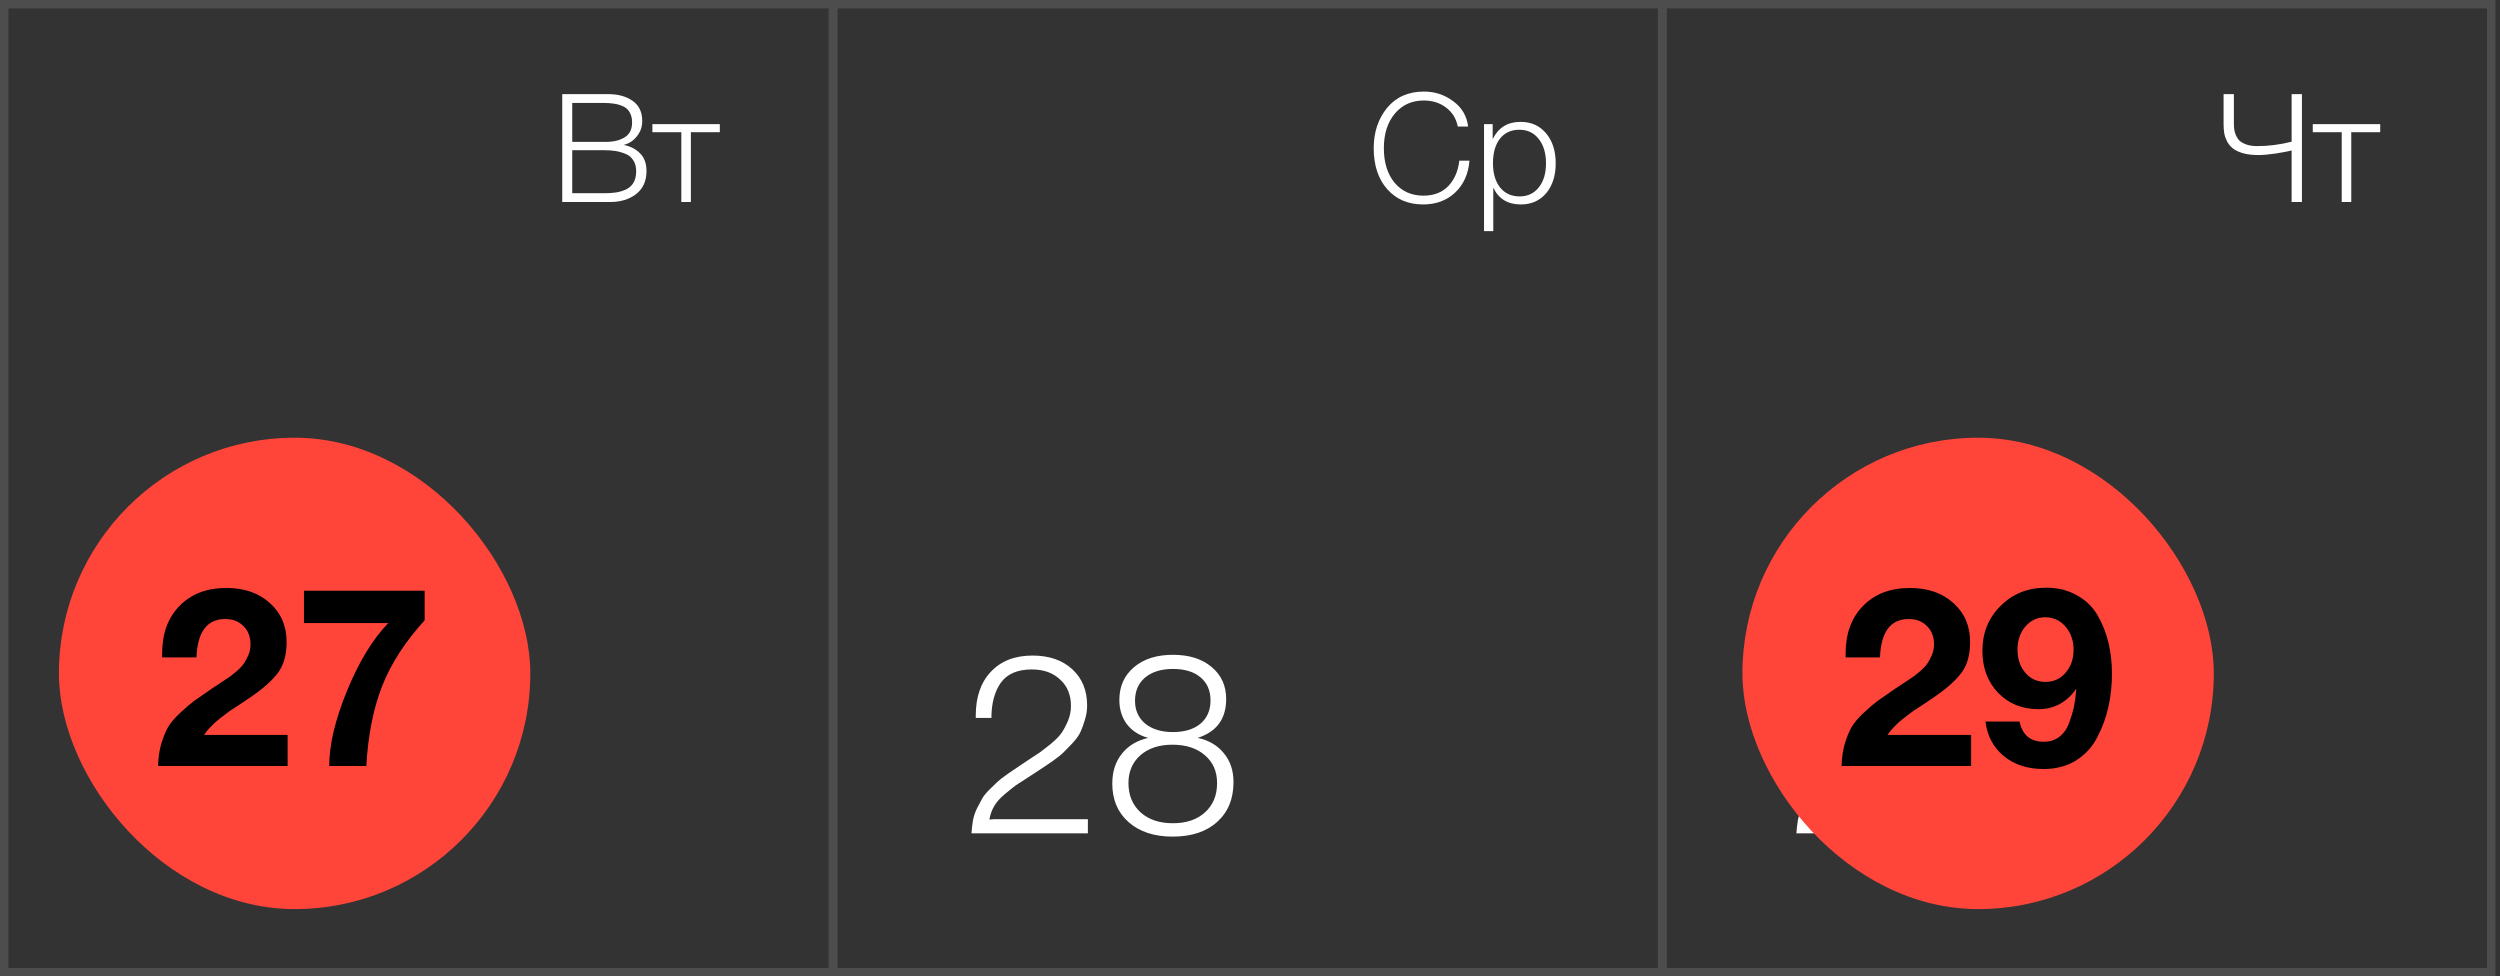
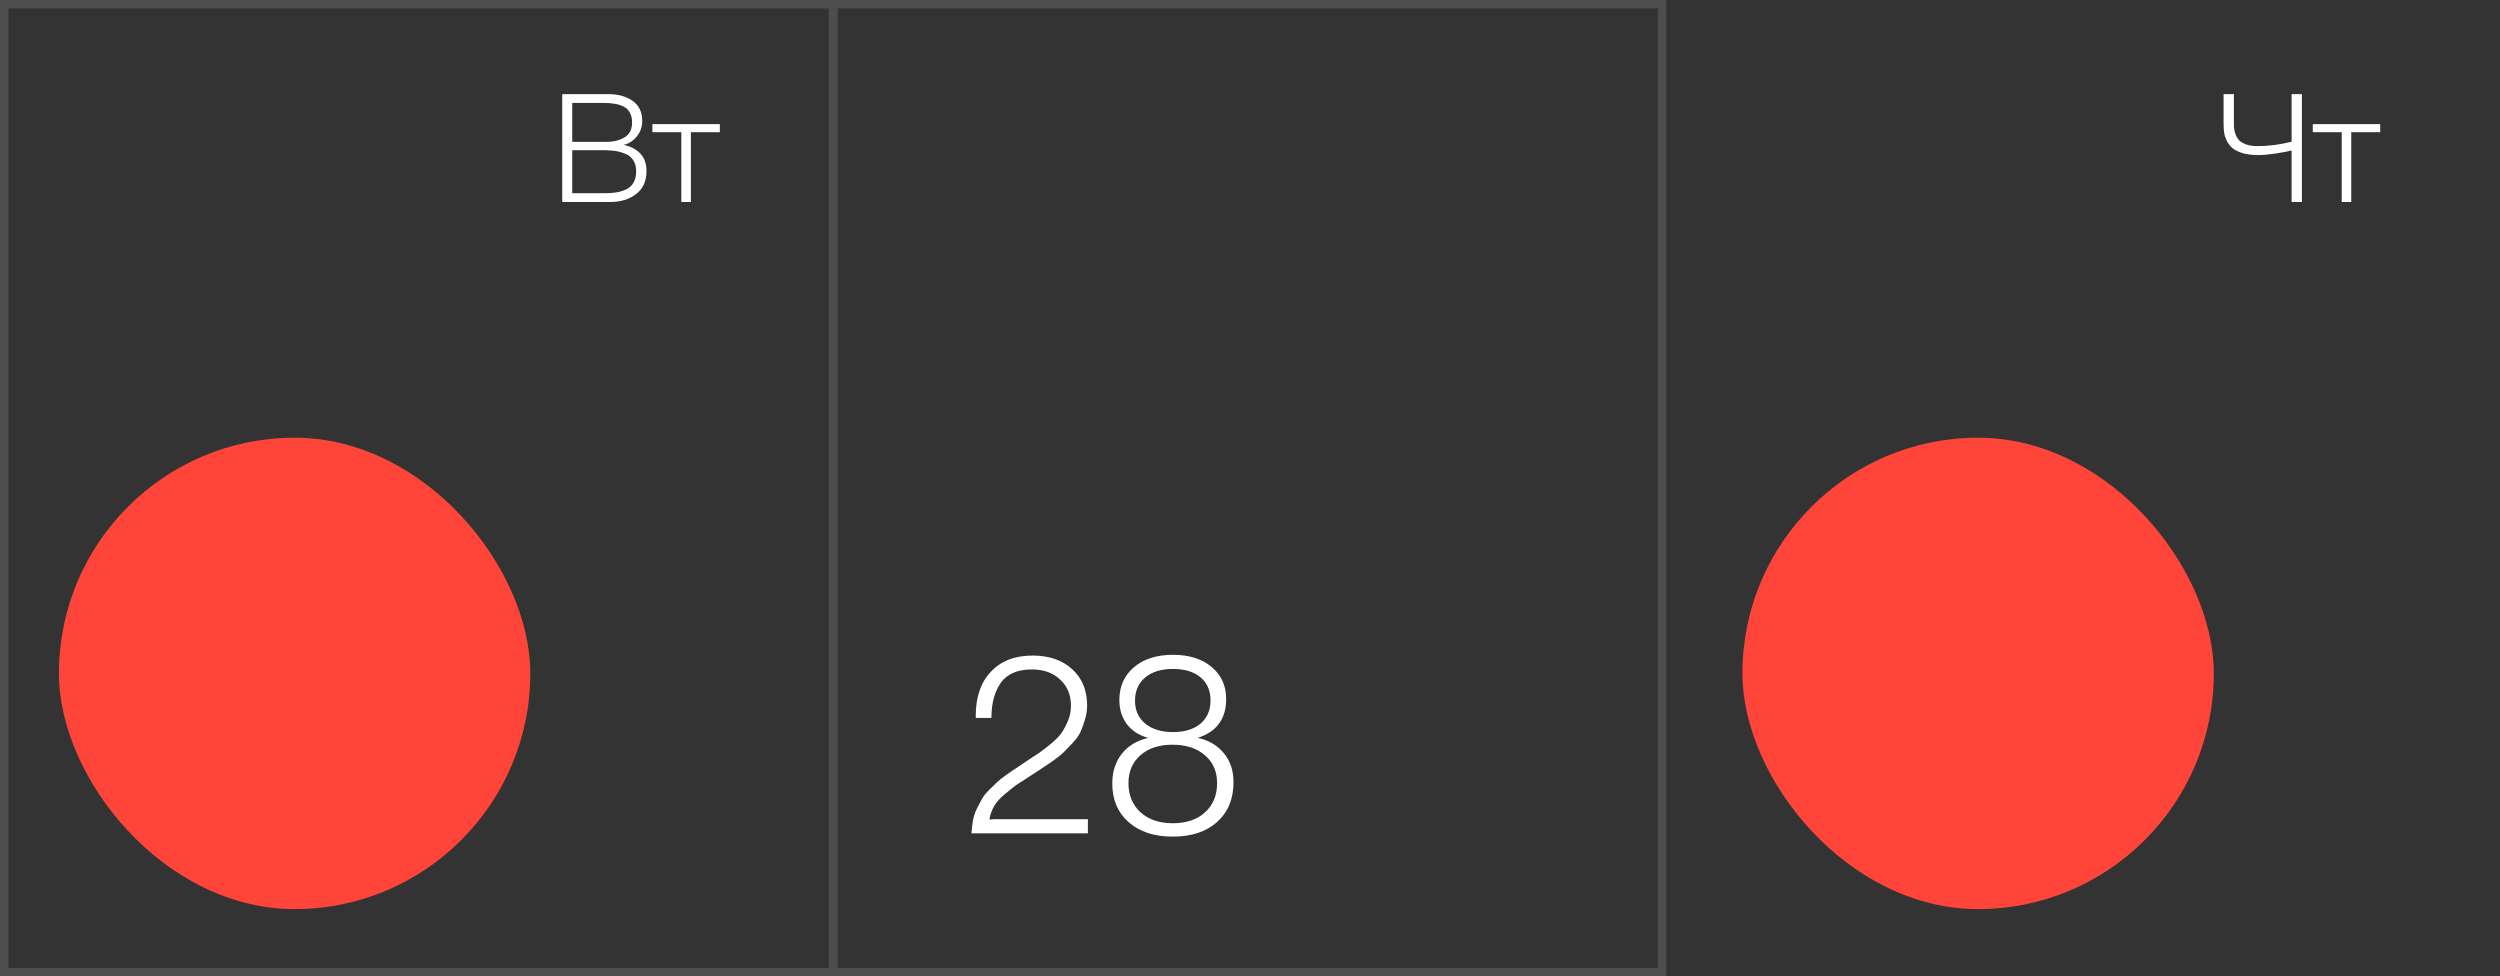
<svg xmlns="http://www.w3.org/2000/svg" width="297" height="116" viewBox="0 0 297 116" fill="none">
  <rect x="0" y="0" width="297" height="116" fill="#333333" stroke="none" />
  <rect x="0.5" y="0.5" width="98.444" height="115" stroke="#4D4D4D" />
  <rect x="99.006" y="0.5" width="98.444" height="115" stroke="#4D4D4D" />
-   <rect x="197.512" y="0.5" width="98.444" height="115" stroke="#4D4D4D" />
  <path d="M66.794 11.184H72.284C73.436 11.184 74.39 11.448 75.146 11.976C75.914 12.504 76.298 13.308 76.298 14.388C76.298 15.072 76.082 15.678 75.65 16.206C75.23 16.734 74.708 17.07 74.084 17.214C74.876 17.37 75.524 17.7 76.028 18.204C76.544 18.708 76.802 19.416 76.802 20.328C76.802 21.516 76.388 22.428 75.56 23.064C74.744 23.688 73.712 24 72.464 24H66.794V11.184ZM67.982 12.228V16.854H72.05C72.902 16.854 73.622 16.674 74.21 16.314C74.798 15.954 75.092 15.366 75.092 14.55C75.092 14.07 74.996 13.668 74.804 13.344C74.624 13.02 74.36 12.78 74.012 12.624C73.664 12.468 73.31 12.366 72.95 12.318C72.602 12.258 72.194 12.228 71.726 12.228H67.982ZM67.982 17.844V22.956H71.816C72.332 22.956 72.782 22.926 73.166 22.866C73.562 22.806 73.952 22.692 74.336 22.524C74.732 22.344 75.038 22.074 75.254 21.714C75.47 21.342 75.578 20.886 75.578 20.346C75.578 19.83 75.464 19.398 75.236 19.05C75.02 18.69 74.708 18.432 74.3 18.276C73.892 18.108 73.49 17.994 73.094 17.934C72.698 17.874 72.248 17.844 71.744 17.844H67.982ZM85.514 15.702H82.076V24H80.942V15.702H77.504V14.748H85.514V15.702Z" fill="white" />
  <rect x="7" y="52" width="56" height="56" rx="28" fill="#FF453A" />
-   <path d="M34.17 87.31V91H18.78C18.8 90.06 18.92 89.2 19.14 88.42C19.38 87.62 19.65 86.95 19.95 86.41C20.27 85.87 20.75 85.3 21.39 84.7C22.03 84.1 22.59 83.62 23.07 83.26C23.57 82.9 24.29 82.4 25.23 81.76C25.35 81.68 25.67 81.47 26.19 81.13C26.71 80.79 27.07 80.55 27.27 80.41C27.47 80.27 27.77 80.03 28.17 79.69C28.57 79.33 28.85 79.02 29.01 78.76C29.19 78.5 29.36 78.18 29.52 77.8C29.68 77.4 29.76 76.99 29.76 76.57C29.76 75.65 29.48 74.92 28.92 74.38C28.38 73.82 27.66 73.54 26.76 73.54C24.6 73.54 23.46 75.06 23.34 78.1H19.26V77.65C19.26 75.27 19.95 73.38 21.33 71.98C22.71 70.56 24.57 69.85 26.91 69.85C29.03 69.85 30.75 70.45 32.07 71.65C33.39 72.83 34.05 74.37 34.05 76.27C34.05 77.81 33.7 79.04 33 79.96C32.3 80.88 31.2 81.85 29.7 82.87C29.5 83.01 29.13 83.26 28.59 83.62C28.05 83.96 27.62 84.24 27.3 84.46C27 84.68 26.63 84.96 26.19 85.3C25.75 85.64 25.37 85.98 25.05 86.32C24.73 86.64 24.46 86.97 24.24 87.31H34.17ZM50.45 70.18V73.69C48.13 76.23 46.44 78.85 45.38 81.55C44.34 84.23 43.72 87.38 43.52 91H39.11C39.11 88.48 39.82 85.49 41.24 82.03C42.68 78.55 44.31 75.88 46.13 74.02H36.11V70.18H50.45Z" fill="#010000" />
  <path d="M129.24 97.32V99H115.41C115.45 98.44 115.51 97.92 115.59 97.44C115.69 96.94 115.85 96.47 116.07 96.03C116.31 95.59 116.51 95.21 116.67 94.89C116.85 94.57 117.14 94.21 117.54 93.81C117.96 93.41 118.27 93.11 118.47 92.91C118.67 92.71 119.04 92.42 119.58 92.04C120.14 91.64 120.52 91.38 120.72 91.26C120.92 91.12 121.35 90.83 122.01 90.39C122.73 89.91 123.23 89.58 123.51 89.4C123.79 89.2 124.23 88.86 124.83 88.38C125.43 87.88 125.86 87.44 126.12 87.06C126.38 86.68 126.63 86.21 126.87 85.65C127.11 85.07 127.23 84.47 127.23 83.85C127.23 82.55 126.8 81.51 125.94 80.73C125.1 79.93 123.98 79.53 122.58 79.53C120.88 79.53 119.65 80.06 118.89 81.12C118.15 82.18 117.78 83.57 117.78 85.29H115.92V85.02C115.92 82.8 116.52 81.06 117.72 79.8C118.92 78.52 120.57 77.88 122.67 77.88C124.63 77.88 126.2 78.42 127.38 79.5C128.56 80.58 129.15 82.02 129.15 83.82C129.15 84.4 129.06 84.97 128.88 85.53C128.72 86.07 128.55 86.54 128.37 86.94C128.19 87.34 127.87 87.79 127.41 88.29C126.95 88.77 126.59 89.14 126.33 89.4C126.09 89.64 125.65 89.99 125.01 90.45C124.37 90.89 123.94 91.18 123.72 91.32C123.5 91.46 123.04 91.76 122.34 92.22C121.56 92.72 121.02 93.07 120.72 93.27C120.44 93.47 120 93.82 119.4 94.32C118.82 94.8 118.39 95.28 118.11 95.76C117.83 96.24 117.64 96.77 117.54 97.35C117.62 97.35 117.71 97.35 117.81 97.35C117.93 97.33 118.01 97.32 118.05 97.32H129.24ZM136.4 87.66C135.32 87.36 134.48 86.82 133.88 86.04C133.28 85.24 132.98 84.28 132.98 83.16C132.98 81.54 133.56 80.24 134.72 79.26C135.88 78.28 137.42 77.79 139.34 77.79C141.26 77.79 142.79 78.27 143.93 79.23C145.09 80.19 145.67 81.46 145.67 83.04C145.67 85.4 144.54 86.94 142.28 87.66C143.6 87.94 144.64 88.55 145.4 89.49C146.16 90.41 146.54 91.55 146.54 92.91C146.54 94.91 145.89 96.49 144.59 97.65C143.31 98.81 141.55 99.39 139.31 99.39C137.13 99.39 135.39 98.82 134.09 97.68C132.79 96.54 132.14 95.01 132.14 93.09C132.14 91.69 132.51 90.52 133.25 89.58C133.99 88.62 135.04 87.98 136.4 87.66ZM139.34 79.47C137.96 79.47 136.86 79.81 136.04 80.49C135.24 81.17 134.84 82.09 134.84 83.25C134.84 84.39 135.25 85.3 136.07 85.98C136.89 86.64 137.98 86.97 139.34 86.97C140.72 86.97 141.81 86.64 142.61 85.98C143.41 85.3 143.81 84.38 143.81 83.22C143.81 82.04 143.41 81.12 142.61 80.46C141.83 79.8 140.74 79.47 139.34 79.47ZM139.28 88.47C137.7 88.47 136.43 88.89 135.47 89.73C134.53 90.57 134.06 91.67 134.06 93.03C134.06 94.47 134.54 95.63 135.5 96.51C136.46 97.37 137.74 97.8 139.34 97.8C140.94 97.8 142.21 97.37 143.15 96.51C144.11 95.65 144.59 94.49 144.59 93.03C144.59 91.65 144.11 90.55 143.15 89.73C142.19 88.89 140.9 88.47 139.28 88.47Z" fill="white" />
-   <path d="M227.24 97.32V99H213.41C213.45 98.44 213.51 97.92 213.59 97.44C213.69 96.94 213.85 96.47 214.07 96.03C214.31 95.59 214.51 95.21 214.67 94.89C214.85 94.57 215.14 94.21 215.54 93.81C215.96 93.41 216.27 93.11 216.47 92.91C216.67 92.71 217.04 92.42 217.58 92.04C218.14 91.64 218.52 91.38 218.72 91.26C218.92 91.12 219.35 90.83 220.01 90.39C220.73 89.91 221.23 89.58 221.51 89.4C221.79 89.2 222.23 88.86 222.83 88.38C223.43 87.88 223.86 87.44 224.12 87.06C224.38 86.68 224.63 86.21 224.87 85.65C225.11 85.07 225.23 84.47 225.23 83.85C225.23 82.55 224.8 81.51 223.94 80.73C223.1 79.93 221.98 79.53 220.58 79.53C218.88 79.53 217.65 80.06 216.89 81.12C216.15 82.18 215.78 83.57 215.78 85.29H213.92V85.02C213.92 82.8 214.52 81.06 215.72 79.8C216.92 78.52 218.57 77.88 220.67 77.88C222.63 77.88 224.2 78.42 225.38 79.5C226.56 80.58 227.15 82.02 227.15 83.82C227.15 84.4 227.06 84.97 226.88 85.53C226.72 86.07 226.55 86.54 226.37 86.94C226.19 87.34 225.87 87.79 225.41 88.29C224.95 88.77 224.59 89.14 224.33 89.4C224.09 89.64 223.65 89.99 223.01 90.45C222.37 90.89 221.94 91.18 221.72 91.32C221.5 91.46 221.04 91.76 220.34 92.22C219.56 92.72 219.02 93.07 218.72 93.27C218.44 93.47 218 93.82 217.4 94.32C216.82 94.8 216.39 95.28 216.11 95.76C215.83 96.24 215.64 96.77 215.54 97.35C215.62 97.35 215.71 97.35 215.81 97.35C215.93 97.33 216.01 97.32 216.05 97.32H227.24ZM230.5 84.75C230.52 82.59 231.13 80.91 232.33 79.71C233.53 78.51 235.19 77.91 237.31 77.91C239.19 77.91 240.71 78.41 241.87 79.41C243.03 80.39 243.61 81.68 243.61 83.28C243.61 84.42 243.29 85.4 242.65 86.22C242.03 87.04 241.17 87.58 240.07 87.84C241.45 88.12 242.51 88.71 243.25 89.61C243.99 90.49 244.36 91.61 244.36 92.97C244.36 94.91 243.69 96.48 242.35 97.68C241.03 98.88 239.29 99.48 237.13 99.48C234.95 99.48 233.21 98.88 231.91 97.68C230.63 96.46 229.99 94.83 229.99 92.79V92.31H231.82V92.4C231.82 94.1 232.29 95.43 233.23 96.39C234.19 97.35 235.51 97.83 237.19 97.83C238.73 97.83 239.99 97.4 240.97 96.54C241.95 95.66 242.44 94.54 242.44 93.18C242.44 91.6 241.92 90.47 240.88 89.79C239.86 89.11 238.54 88.77 236.92 88.77C236.54 88.77 236.2 88.78 235.9 88.8V87.21H236.68C237.72 87.21 238.56 87.1 239.2 86.88C240.86 86.26 241.69 85.09 241.69 83.37C241.69 82.19 241.28 81.25 240.46 80.55C239.66 79.85 238.58 79.5 237.22 79.5C235.7 79.5 234.51 79.96 233.65 80.88C232.79 81.78 232.33 83.07 232.27 84.75H230.5Z" fill="white" />
  <rect x="207" y="52" width="56" height="56" rx="28" fill="#FF453A" />
-   <path d="M234.17 87.31V91H218.78C218.8 90.06 218.92 89.2 219.14 88.42C219.38 87.62 219.65 86.95 219.95 86.41C220.27 85.87 220.75 85.3 221.39 84.7C222.03 84.1 222.59 83.62 223.07 83.26C223.57 82.9 224.29 82.4 225.23 81.76C225.35 81.68 225.67 81.47 226.19 81.13C226.71 80.79 227.07 80.55 227.27 80.41C227.47 80.27 227.77 80.03 228.17 79.69C228.57 79.33 228.85 79.02 229.01 78.76C229.19 78.5 229.36 78.18 229.52 77.8C229.68 77.4 229.76 76.99 229.76 76.57C229.76 75.65 229.48 74.92 228.92 74.38C228.38 73.82 227.66 73.54 226.76 73.54C224.6 73.54 223.46 75.06 223.34 78.1H219.26V77.65C219.26 75.27 219.95 73.38 221.33 71.98C222.71 70.56 224.57 69.85 226.91 69.85C229.03 69.85 230.75 70.45 232.07 71.65C233.39 72.83 234.05 74.37 234.05 76.27C234.05 77.81 233.7 79.04 233 79.96C232.3 80.88 231.2 81.85 229.7 82.87C229.5 83.01 229.13 83.26 228.59 83.62C228.05 83.96 227.62 84.24 227.3 84.46C227 84.68 226.63 84.96 226.19 85.3C225.75 85.64 225.37 85.98 225.05 86.32C224.73 86.64 224.46 86.97 224.24 87.31H234.17ZM235.87 85.72H239.92C240.26 87.32 241.22 88.12 242.8 88.12C243.54 88.12 244.16 87.92 244.66 87.52C245.18 87.12 245.57 86.56 245.83 85.84C246.09 85.12 246.28 84.47 246.4 83.89C246.52 83.29 246.61 82.6 246.67 81.82C245.53 83.44 244.03 84.25 242.17 84.25C240.23 84.25 238.63 83.6 237.37 82.3C236.13 81 235.51 79.34 235.51 77.32C235.51 75.18 236.23 73.4 237.67 71.98C239.11 70.54 240.91 69.82 243.07 69.82C244.47 69.82 245.69 70.12 246.73 70.72C247.79 71.3 248.61 72.09 249.19 73.09C249.77 74.09 250.2 75.17 250.48 76.33C250.76 77.49 250.9 78.73 250.9 80.05C250.9 81.41 250.76 82.72 250.48 83.98C250.2 85.24 249.76 86.44 249.16 87.58C248.58 88.72 247.74 89.64 246.64 90.34C245.54 91.02 244.26 91.36 242.8 91.36C240.88 91.36 239.3 90.85 238.06 89.83C236.82 88.81 236.09 87.44 235.87 85.72ZM242.98 73.33C242.04 73.33 241.25 73.7 240.61 74.44C239.99 75.16 239.68 76.07 239.68 77.17C239.68 78.29 239.99 79.21 240.61 79.93C241.23 80.65 242.03 81.01 243.01 81.01C243.97 81.01 244.76 80.65 245.38 79.93C246.02 79.21 246.34 78.3 246.34 77.2C246.34 76.1 246.02 75.18 245.38 74.44C244.74 73.7 243.94 73.33 242.98 73.33Z" fill="#010000" />
-   <path d="M174.573 19.086C174.441 20.67 173.871 21.936 172.863 22.884C171.867 23.82 170.601 24.288 169.065 24.288C167.289 24.288 165.867 23.682 164.799 22.47C163.731 21.258 163.197 19.638 163.197 17.61C163.197 15.714 163.725 14.118 164.781 12.822C165.849 11.526 167.313 10.878 169.173 10.878C170.469 10.878 171.627 11.262 172.647 12.03C173.679 12.786 174.267 13.788 174.411 15.036H173.187C172.995 14.088 172.533 13.338 171.801 12.786C171.069 12.222 170.181 11.94 169.137 11.94C167.721 11.94 166.575 12.462 165.699 13.506C164.835 14.538 164.403 15.906 164.403 17.61C164.403 19.314 164.829 20.682 165.681 21.714C166.545 22.734 167.685 23.244 169.101 23.244C170.337 23.244 171.321 22.866 172.053 22.11C172.785 21.342 173.223 20.334 173.367 19.086H174.573ZM177.329 14.748V16.53C178.001 15.162 179.105 14.478 180.641 14.478C181.901 14.478 182.909 14.928 183.665 15.828C184.433 16.728 184.817 17.922 184.817 19.41C184.817 20.874 184.439 22.056 183.683 22.956C182.927 23.844 181.925 24.288 180.677 24.288C179.117 24.288 178.025 23.622 177.401 22.29V27.456H176.303V14.748H177.329ZM182.801 16.512C182.237 15.78 181.469 15.414 180.497 15.414C179.525 15.414 178.757 15.768 178.193 16.476C177.641 17.184 177.365 18.156 177.365 19.392C177.365 20.604 177.647 21.564 178.211 22.272C178.787 22.98 179.561 23.334 180.533 23.334C181.481 23.334 182.237 22.98 182.801 22.272C183.377 21.552 183.665 20.598 183.665 19.41C183.665 18.198 183.377 17.232 182.801 16.512Z" fill="white" />
  <path d="M272.244 17.88C271.812 17.988 271.176 18.108 270.336 18.24C269.496 18.36 268.818 18.42 268.302 18.42C267.594 18.42 266.982 18.348 266.466 18.204C265.95 18.048 265.548 17.856 265.26 17.628C264.972 17.4 264.738 17.112 264.558 16.764C264.39 16.416 264.282 16.092 264.234 15.792C264.186 15.48 264.162 15.126 264.162 14.73V11.184H265.386V14.658C265.386 14.91 265.398 15.138 265.422 15.342C265.446 15.546 265.512 15.786 265.62 16.062C265.74 16.326 265.89 16.548 266.07 16.728C266.262 16.896 266.538 17.046 266.898 17.178C267.258 17.298 267.684 17.358 268.176 17.358C269.496 17.358 270.852 17.184 272.244 16.836V11.184H273.468V24H272.244V17.88ZM282.768 15.702H279.33V24H278.196V15.702H274.758V14.748H282.768V15.702Z" fill="white" />
</svg>